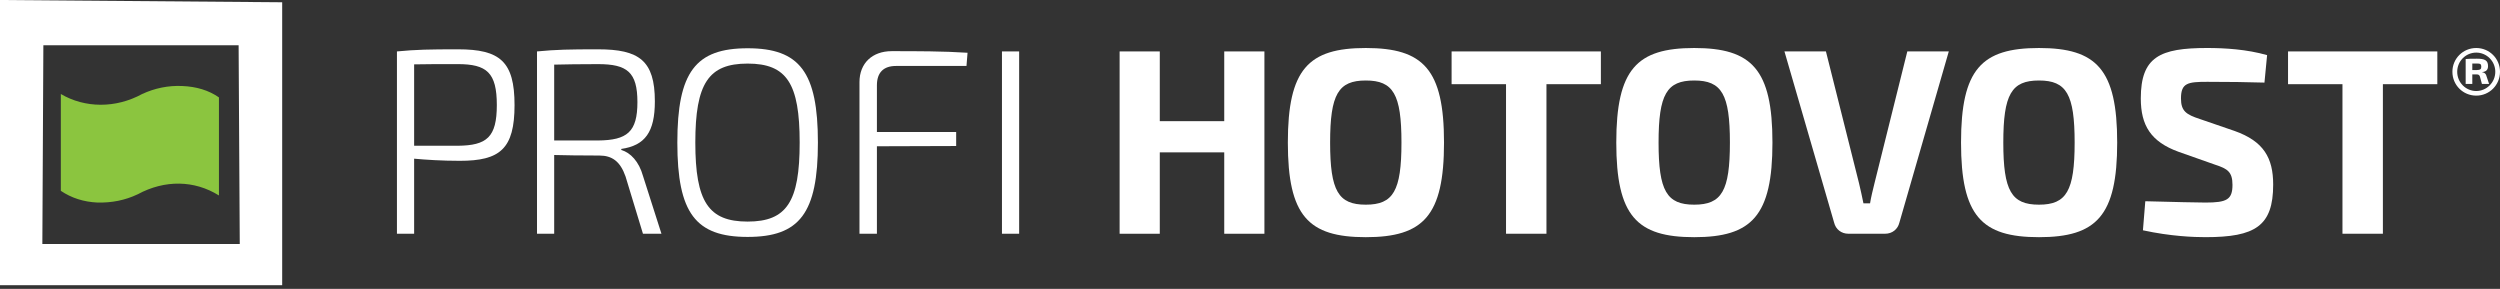
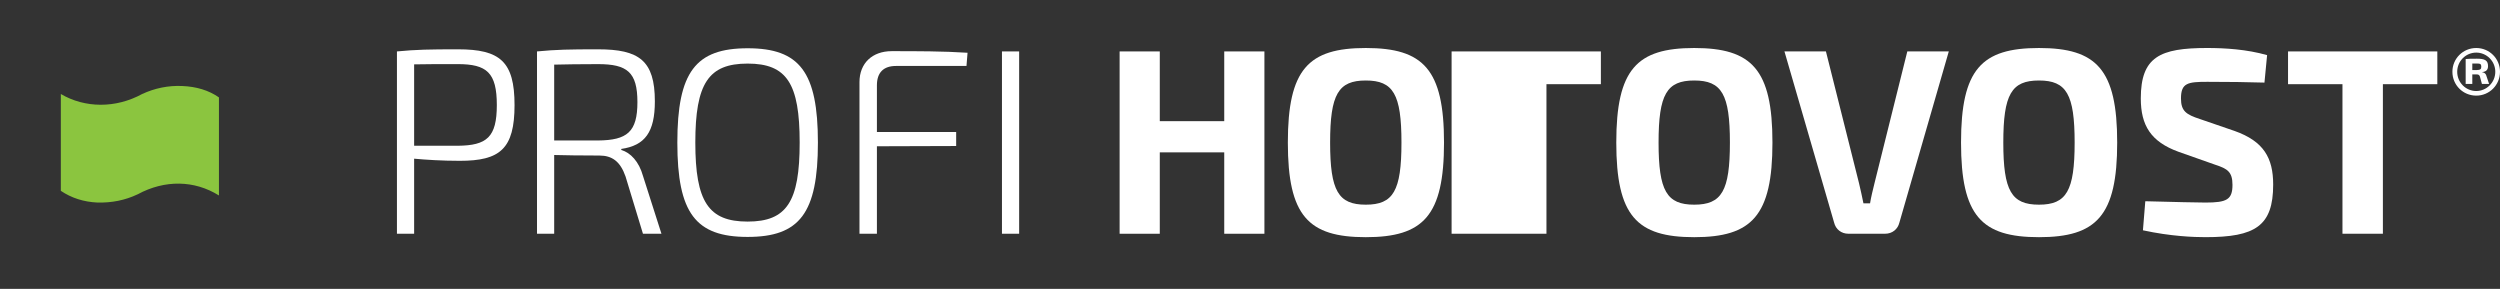
<svg xmlns="http://www.w3.org/2000/svg" width="251" height="29" viewBox="0 0 251 29" fill="none">
  <rect x="0" y="0" width="251" height="29" fill="#333333" stroke="none" />
  <path d="M6.108 19.16C7.161 19.871 8.39 20.273 9.782 20.336C11.208 20.368 12.538 20.119 13.839 19.5C16.535 18.045 19.506 18.077 21.982 19.625V17.669V9.78C20.961 9.066 19.722 8.695 18.299 8.635C16.903 8.572 15.543 8.85 14.273 9.438C11.611 10.894 8.524 10.861 6.108 9.438" fill="#8BC53F" />
-   <path d="M28.331 28.632V0.228L0 0V28.633L28.331 28.632ZM23.957 4.542L24.072 24.5H4.252L4.354 4.542H23.957Z" fill="white" />
  <path d="M51.66 10.547C51.66 14.951 50.2 16.146 46.168 16.146C44.364 16.146 42.719 16.038 41.579 15.932V23.467H39.853V5.163C41.79 4.977 43.117 4.951 45.983 4.951C50.201 4.951 51.66 6.171 51.66 10.547ZM45.956 14.634C48.874 14.606 49.881 13.785 49.881 10.547C49.881 7.286 48.873 6.437 45.956 6.437C44.178 6.437 42.639 6.437 41.579 6.463V14.634H45.956Z" fill="white" />
  <path d="M64.553 23.468L62.802 17.712C62.271 16.199 61.449 15.616 60.176 15.616C58.212 15.616 56.7 15.589 55.64 15.562V23.468H53.915V5.163C55.851 4.977 57.178 4.951 60.044 4.951C64.154 4.951 65.748 6.066 65.748 10.176C65.748 13.255 64.765 14.607 62.378 14.952V15.059C63.306 15.325 64.155 16.225 64.554 17.659L66.41 23.468H64.553ZM60.044 14.104C62.962 14.077 63.997 13.255 63.997 10.257C63.997 7.232 62.962 6.438 60.044 6.438C58.24 6.438 56.701 6.463 55.64 6.489V14.104H60.044Z" fill="white" />
  <path d="M82.118 14.315C82.118 21.398 80.287 23.787 75.061 23.787C69.837 23.787 68.005 21.398 68.005 14.315C68.005 7.233 69.837 4.846 75.061 4.846C80.287 4.845 82.118 7.233 82.118 14.315ZM69.81 14.315C69.81 20.257 71.135 22.247 75.061 22.247C78.988 22.247 80.287 20.257 80.287 14.315C80.287 8.373 78.988 6.384 75.061 6.384C71.135 6.384 69.81 8.372 69.81 14.315Z" fill="white" />
  <path d="M89.952 6.623C88.705 6.623 88.042 7.286 88.042 8.558V13.254H95.999V14.66L88.042 14.686V23.467H86.292V8.241C86.292 6.332 87.592 5.136 89.527 5.136C92.074 5.136 94.7 5.136 97.141 5.297L97.035 6.623H89.952Z" fill="white" />
  <path d="M102.322 5.163H100.597V23.467H102.322V5.163Z" fill="white" />
  <path d="M126.947 23.468H122.914V15.297H116.442V23.468H112.409V5.163H116.442V12.165H122.914V5.163H126.947V23.468Z" fill="white" />
  <path d="M144.979 14.315C144.979 21.664 142.908 23.813 137.126 23.813C131.344 23.813 129.3 21.664 129.3 14.315C129.3 6.967 131.344 4.82 137.126 4.82C142.908 4.82 144.979 6.967 144.979 14.315ZM133.544 14.315C133.544 19.171 134.367 20.549 137.126 20.549C139.885 20.549 140.707 19.171 140.707 14.315C140.707 9.462 139.885 8.082 137.126 8.082C134.367 8.082 133.544 9.461 133.544 14.315Z" fill="white" />
-   <path d="M155.264 8.452V23.467H151.205V8.452H145.74V5.163H160.728V8.452H155.264Z" fill="white" />
+   <path d="M155.264 8.452V23.467H151.205H145.74V5.163H160.728V8.452H155.264Z" fill="white" />
  <path d="M177.954 14.315C177.954 21.664 175.885 23.813 170.101 23.813C164.319 23.813 162.275 21.664 162.275 14.315C162.275 6.967 164.319 4.82 170.101 4.82C175.885 4.82 177.954 6.967 177.954 14.315ZM166.52 14.315C166.52 19.171 167.343 20.549 170.101 20.549C172.861 20.549 173.683 19.171 173.683 14.315C173.683 9.462 172.861 8.082 170.101 8.082C167.343 8.082 166.52 9.461 166.52 14.315Z" fill="white" />
  <path d="M190.698 22.352C190.539 23.014 189.981 23.467 189.266 23.467H185.579C184.862 23.467 184.305 23.014 184.146 22.352L179.159 5.163H183.323L186.64 18.373C186.799 19.037 186.957 19.753 187.09 20.417H187.753C187.858 19.754 188.045 19.037 188.205 18.373L191.494 5.163H195.659L190.698 22.352Z" fill="white" />
  <path d="M212.566 14.315C212.566 21.664 210.496 23.813 204.714 23.813C198.931 23.813 196.888 21.664 196.888 14.315C196.888 6.967 198.931 4.82 204.714 4.82C210.496 4.82 212.566 6.967 212.566 14.315ZM201.132 14.315C201.132 19.171 201.955 20.549 204.714 20.549C207.472 20.549 208.294 19.171 208.294 14.315C208.294 9.462 207.472 8.082 204.714 8.082C201.955 8.082 201.132 9.461 201.132 14.315Z" fill="white" />
  <path d="M227.617 5.535L227.352 8.293C225.812 8.241 223.559 8.215 221.622 8.215C219.658 8.215 218.97 8.321 218.97 9.885C218.97 11.159 219.5 11.503 220.878 11.954L224.355 13.149C227.273 14.183 228.227 15.855 228.227 18.534C228.227 22.697 226.423 23.811 221.436 23.811C220.269 23.811 217.96 23.733 215.15 23.122L215.388 20.204C218.783 20.282 220.269 20.337 221.436 20.337C223.559 20.337 224.141 20.045 224.141 18.559C224.141 17.257 223.638 16.94 222.419 16.543L218.731 15.242C215.946 14.233 214.936 12.591 214.936 9.884C214.936 5.694 216.872 4.819 221.595 4.819C223.399 4.82 225.574 4.951 227.617 5.535Z" fill="white" />
  <path d="M239.242 8.452V23.467H235.184V8.452H229.719V5.163H244.707V8.452H239.242Z" fill="white" />
  <path d="M251 7.205C251 8.537 249.936 9.601 248.615 9.601C247.283 9.601 246.221 8.537 246.221 7.205C246.221 5.884 247.283 4.82 248.615 4.82C249.937 4.819 251 5.884 251 7.205ZM250.527 7.205C250.527 6.141 249.659 5.281 248.615 5.281C247.563 5.281 246.704 6.141 246.704 7.205C246.704 8.279 247.563 9.138 248.615 9.138C249.659 9.137 250.527 8.279 250.527 7.205ZM249.218 7.258C249.39 7.279 249.573 7.354 249.647 7.655L249.905 8.429H249.185L248.982 7.677C248.917 7.515 248.831 7.472 248.659 7.472H248.219V8.429H247.553V5.925C247.907 5.893 248.144 5.893 248.692 5.893C249.466 5.893 249.798 6.055 249.798 6.635C249.798 6.957 249.659 7.193 249.218 7.236V7.258ZM248.67 7.033C249.025 7.022 249.121 6.946 249.121 6.699C249.121 6.431 249.025 6.377 248.67 6.377H248.219V7.033H248.67Z" fill="white" />
</svg>